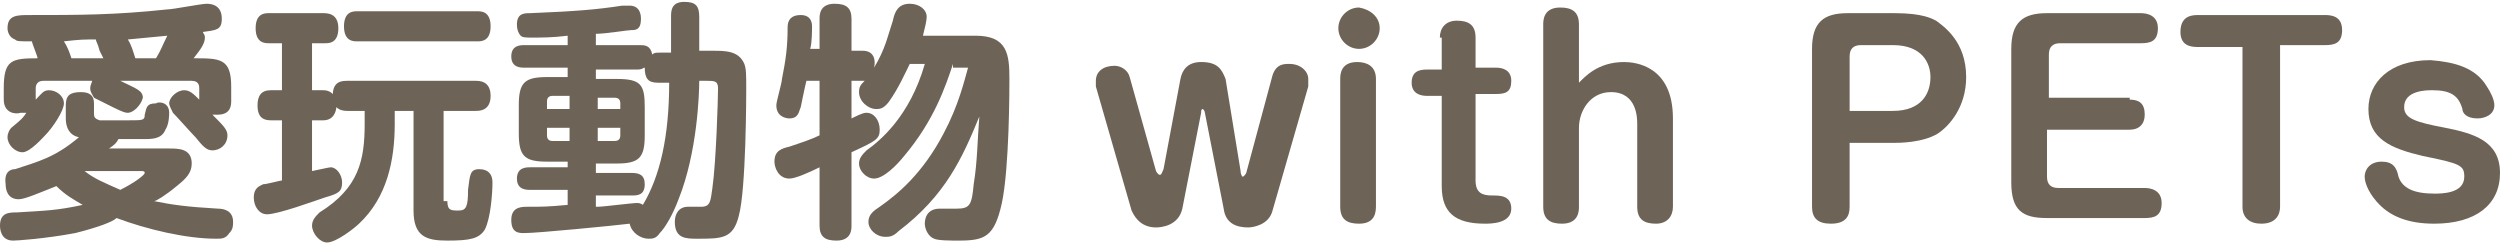
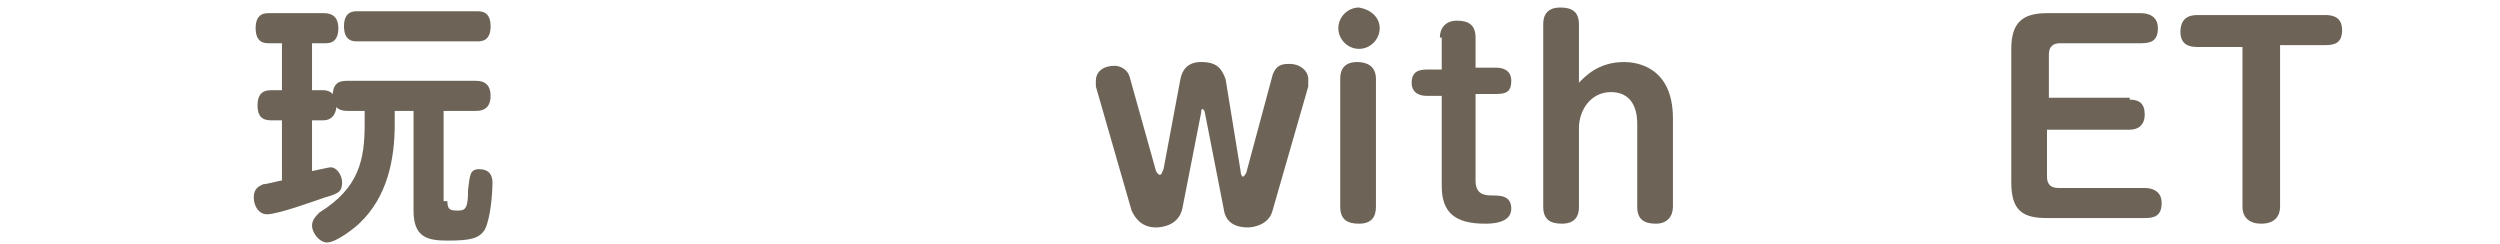
<svg xmlns="http://www.w3.org/2000/svg" version="1.1" id="レイヤー_1" x="0px" y="0px" width="133px" height="13px" viewBox="0 0 133 13" style="enable-background:new 0 0 133 13;" xml:space="preserve">
  <style type="text/css">
	.st0{fill:#6D6457;}
</style>
  <g>
    <g>
-       <path class="st0" d="M9,7.9c0.5,0,1.2,0,1.2,0.8c0,0.5-0.3,0.8-0.8,1.2c-0.6,0.5-1.1,0.8-1.2,0.8c1,0.2,1.7,0.3,3.4,0.4    c0.3,0,0.8,0.1,0.8,0.7c0,0.2,0,0.4-0.2,0.6c-0.2,0.3-0.4,0.3-0.7,0.3c-1.6,0-3.7-0.5-5.3-1.1C6,11.8,5.2,12.1,4,12.4    c-1.6,0.3-3.1,0.4-3.3,0.4C0,12.8,0,12.1,0,12c0-0.7,0.5-0.7,0.9-0.7c1.6-0.1,2.1-0.1,3.5-0.4c-0.5-0.3-0.9-0.5-1.4-1    c-1,0.4-1.7,0.7-2,0.7c-0.6,0-0.7-0.5-0.7-0.8C0.2,9.1,0.6,9,0.8,9C2,8.6,2.9,8.4,4.2,7.3c-0.5-0.1-0.7-0.5-0.7-1V5.6    c0-0.5,0.2-0.7,0.8-0.7C4.8,4.9,5,5.1,5,5.5V6c0,0.2,0,0.3,0.3,0.4c0.1,0,0.1,0,1.6,0c0.7,0,0.8,0,0.8-0.3    c0.1-0.4,0.1-0.6,0.6-0.6C8.4,5.4,9,5.4,9,6c0,0.1,0,0.6-0.2,0.9C8.6,7.4,8.1,7.4,7.6,7.4c-0.2,0-1.1,0-1.3,0    C6.2,7.6,6.1,7.7,5.8,7.9H9z M10.6,4.7c0-0.1,0-0.4-0.4-0.4H6.4c0.8,0.4,1.2,0.5,1.2,0.9C7.5,5.6,7.1,6,6.8,6C6.7,6,6.6,6,6,5.7    c-0.2-0.1-0.8-0.4-1-0.5C4.9,5,4.8,4.9,4.8,4.7c0-0.2,0.1-0.3,0.1-0.4H2.3C2,4.3,1.9,4.5,1.9,4.7v0.6C2.2,5,2.3,4.8,2.6,4.8    c0.4,0,0.8,0.3,0.8,0.7c0,0.4-0.6,1.3-1,1.7C2.3,7.3,1.6,8.1,1.2,8.1c-0.4,0-0.8-0.4-0.8-0.8c0-0.2,0.1-0.4,0.2-0.5    C1.2,6.3,1.2,6.3,1.4,6c-0.1,0-0.2,0-0.3,0C0.8,6.1,0.2,6,0.2,5.3V4.7c0-1.5,0.4-1.6,1.8-1.6C2,3,1.7,2.3,1.7,2.2    c-0.7,0-0.8,0-0.9-0.1C0.5,2,0.4,1.7,0.4,1.5c0-0.7,0.5-0.7,1.2-0.7c2.6,0,4.5,0,7.3-0.3c0.3,0,1.8-0.3,2.1-0.3    c0.3,0,0.8,0.1,0.8,0.8c0,0.6-0.3,0.6-1,0.7c0,0.1,0.1,0.1,0.1,0.3c0,0.3-0.2,0.6-0.6,1.1c1.4,0,2,0,2,1.5v0.8    c0,0.8-0.7,0.7-1,0.7c0.6,0.6,0.8,0.8,0.8,1.1c0,0.5-0.4,0.8-0.8,0.8c-0.3,0-0.5-0.2-0.9-0.7c-0.2-0.2-1-1.1-1.2-1.3    C9.1,5.8,9,5.6,9,5.5c0-0.3,0.4-0.7,0.8-0.7c0.3,0,0.5,0.2,0.8,0.5V4.7z M5.5,3.1C5.4,2.9,5.4,2.9,5.3,2.7    C5.2,2.3,5.1,2.2,5.1,2.1c-0.7,0-0.8,0-1.7,0.1c0.2,0.3,0.3,0.6,0.4,0.9H5.5z M4.5,9.1c0.5,0.4,1,0.6,1.9,1    c0.8-0.4,1.3-0.8,1.3-0.9c0-0.1-0.1-0.1-0.2-0.1H4.5z M8.3,3.1c0.3-0.5,0.3-0.6,0.6-1.2C7.9,2,7.8,2,6.8,2.1    c0.2,0.3,0.3,0.7,0.4,1H8.3z" />
      <path class="st0" d="M15,6.4h-0.6c-0.6,0-0.7-0.4-0.7-0.8c0-0.5,0.2-0.8,0.7-0.8H15V2.3h-0.7c-0.2,0-0.7,0-0.7-0.8    s0.5-0.8,0.7-0.8h2.9c0.2,0,0.8,0,0.8,0.8c0,0.8-0.5,0.8-0.7,0.8h-0.7v2.5h0.6c0.5,0,0.7,0.4,0.7,0.8c0,0.4-0.2,0.8-0.7,0.8h-0.6    v2.7c0.5-0.1,0.9-0.2,1-0.2c0.3,0,0.6,0.4,0.6,0.8c0,0.5-0.2,0.6-0.9,0.8c-0.6,0.2-2.5,0.9-3.1,0.9c-0.4,0-0.7-0.4-0.7-0.9    c0-0.5,0.3-0.6,0.5-0.7c0.2,0,0.9-0.2,1-0.2V6.4z M23.8,10.7c0,0.5,0.2,0.5,0.6,0.5c0.4,0,0.5-0.2,0.5-1.1    c0.1-0.8,0.1-1.1,0.6-1.1s0.7,0.3,0.7,0.7c0,0.6-0.1,1.9-0.4,2.5c-0.3,0.5-0.8,0.6-2,0.6c-1.1,0-1.8-0.2-1.8-1.6V5.9h-1v0.7    c0,1.9-0.4,3.9-1.9,5.3c-0.2,0.2-1.2,1-1.7,1c-0.4,0-0.8-0.5-0.8-0.9c0-0.3,0.2-0.5,0.4-0.7c2.1-1.3,2.4-2.8,2.4-4.7V5.9h-0.9    c-0.2,0-0.8,0-0.8-0.8c0-0.8,0.5-0.8,0.8-0.8h6.8c0.2,0,0.8,0,0.8,0.8c0,0.8-0.6,0.8-0.8,0.8h-1.7V10.7z M19,2.2    c-0.2,0-0.7,0-0.7-0.8c0-0.8,0.5-0.8,0.7-0.8h6.4c0.2,0,0.7,0,0.7,0.8c0,0.8-0.5,0.8-0.7,0.8H19z" />
-       <path class="st0" d="M35.7,0.9c0-0.3,0-0.8,0.7-0.8c0.6,0,0.8,0.2,0.8,0.8v1.8h0.7c0.7,0,1.4,0,1.7,0.7c0.1,0.3,0.1,0.5,0.1,1.4    c0,0.1,0,5.3-0.4,6.7c-0.3,1.2-0.9,1.2-2.2,1.2c-0.6,0-1.2,0-1.2-0.9c0-0.4,0.2-0.8,0.7-0.8c0.1,0,0.6,0,0.7,0    c0.5,0,0.5-0.3,0.6-1c0.2-1.4,0.3-4.8,0.3-5.3c0-0.4-0.2-0.4-0.6-0.4h-0.4c0,0.7-0.1,3.8-1.1,6.3c-0.3,0.8-0.7,1.5-1,1.8    c-0.2,0.3-0.4,0.3-0.6,0.3c-0.4,0-0.9-0.3-1-0.8c-0.8,0.1-4.9,0.5-5.6,0.5c-0.3,0-0.7,0-0.7-0.7c0-0.6,0.4-0.7,0.8-0.7    c0.9,0,1.1,0,2.2-0.1v-0.8h-2c-0.2,0-0.7,0-0.7-0.6c0-0.6,0.5-0.6,0.7-0.6h2V8.6h-1.1c-1.2,0-1.5-0.3-1.5-1.5V5.6    c0-1.2,0.3-1.5,1.5-1.5h1.1V3.6h-2.3c-0.2,0-0.7,0-0.7-0.6c0-0.6,0.5-0.6,0.7-0.6h2.3V1.9c-0.8,0.1-1.4,0.1-1.9,0.1    c-0.3,0-0.5,0-0.6-0.1c-0.1-0.1-0.2-0.3-0.2-0.6c0-0.6,0.4-0.6,0.7-0.6c2.5-0.1,3.6-0.2,4.9-0.4c0.1,0,0.3,0,0.4,0    c0.6,0,0.6,0.6,0.6,0.7c0,0.6-0.3,0.6-0.5,0.6c-0.2,0-1.4,0.2-1.9,0.2v0.6H34c0.3,0,0.6,0,0.7,0.5c0.1-0.1,0.2-0.1,0.4-0.1h0.6    V0.9z M30.3,5.8V5.1h-0.9c-0.2,0-0.3,0.1-0.3,0.3v0.4H30.3z M30.3,6.8h-1.2v0.4c0,0.2,0.1,0.3,0.3,0.3h0.9V6.8z M31.8,11    c0.3,0,1.8-0.2,2.1-0.2c0.2,0,0.3,0.1,0.3,0.1c0.9-1.5,1.4-3.6,1.4-6.5h-0.6c-0.5,0-0.7-0.2-0.7-0.8c-0.1,0-0.1,0.1-0.4,0.1h-2.2    v0.5h1.1c1.3,0,1.5,0.3,1.5,1.5v1.5c0,1.2-0.3,1.5-1.5,1.5h-1.1v0.5h1.9c0.4,0,0.7,0.1,0.7,0.6c0,0.6-0.4,0.6-0.7,0.6h-1.9V11z     M31.8,5.8H33V5.5c0-0.2-0.1-0.3-0.3-0.3h-0.9V5.8z M31.8,6.8v0.7h0.9c0.2,0,0.3-0.1,0.3-0.3V6.8H31.8z" />
-       <path class="st0" d="M50.7,3.4c-0.4,1.2-1,3-2.6,4.9c-0.4,0.5-1.1,1.2-1.6,1.2c-0.4,0-0.8-0.4-0.8-0.8c0-0.3,0.2-0.5,0.4-0.7    c0.7-0.5,2.3-1.8,3.1-4.6h-0.8c-0.2,0.4-0.6,1.3-1.1,2c-0.3,0.4-0.5,0.4-0.7,0.4c-0.4,0-0.9-0.4-0.9-0.9c0-0.3,0.1-0.4,0.3-0.6    c-0.1,0-0.1,0-0.1,0h-0.6v2c0.6-0.3,0.7-0.3,0.8-0.3c0.4,0,0.7,0.4,0.7,0.9c0,0.5-0.2,0.6-1.5,1.2V12c0,0.2,0,0.8-0.8,0.8    c-0.6,0-0.9-0.2-0.9-0.8V8.9c-0.6,0.3-1.3,0.6-1.6,0.6c-0.6,0-0.8-0.6-0.8-0.9c0-0.6,0.4-0.7,0.8-0.8c0.6-0.2,1.2-0.4,1.6-0.6V4.3    h-0.7c-0.1,0.4-0.3,1.4-0.3,1.4c-0.1,0.2-0.1,0.6-0.6,0.6c-0.2,0-0.7-0.1-0.7-0.7c0-0.2,0.3-1.2,0.3-1.4c0.2-1,0.3-1.7,0.3-2.7    c0-0.2,0-0.7,0.7-0.7c0.6,0,0.6,0.5,0.6,0.6c0,0.2,0,0.9-0.1,1.2h0.5V1c0-0.2,0-0.8,0.8-0.8c0.6,0,0.9,0.2,0.9,0.8v1.7h0.6    c0.6,0,0.7,0.5,0.6,0.9c0.6-1,0.7-1.6,1-2.5c0.1-0.5,0.3-0.9,0.9-0.9c0.5,0,0.9,0.3,0.9,0.7c0,0.2-0.1,0.6-0.2,1h2.8    c1.7,0,1.8,1,1.8,2.3c0,0.5,0,4.7-0.4,6.6c-0.4,1.8-0.9,2-2.3,2c-0.4,0-1.1,0-1.3-0.1c-0.3-0.1-0.5-0.5-0.5-0.8    c0-0.1,0-0.8,0.8-0.8c0.1,0,0.8,0,0.9,0c0.7,0,0.8-0.2,0.9-1.3c0.2-1.2,0.2-2.4,0.3-3.6c-0.9,2.2-1.8,4.2-4.3,6.1    c-0.3,0.3-0.5,0.3-0.7,0.3c-0.5,0-0.9-0.4-0.9-0.8c0-0.4,0.3-0.6,0.6-0.8c1-0.7,2.3-1.8,3.4-3.9c0.8-1.5,1.1-2.8,1.3-3.5H50.7z" />
      <path class="st0" d="M61.5,9.1c0,0,0.1,0.2,0.2,0.2c0.1,0,0.1-0.1,0.2-0.3l0.9-4.8c0.1-0.5,0.4-0.9,1.1-0.9c0.9,0,1.1,0.4,1.3,0.9    L66,9.1c0,0.2,0.1,0.3,0.1,0.3c0.1,0,0.2-0.2,0.2-0.2L67.7,4c0.2-0.6,0.6-0.6,0.9-0.6c0.6,0,1,0.4,1,0.8c0,0,0,0.3,0,0.4l-1.9,6.6    c-0.2,0.8-1.1,0.9-1.3,0.9c-0.6,0-1.2-0.2-1.3-1l-1-5.1c0-0.1-0.1-0.2-0.1-0.2c-0.1,0-0.1,0.1-0.1,0.2l-1,5.1    c-0.2,0.9-1.1,1-1.4,1c-0.9,0-1.2-0.7-1.3-0.9l-1.9-6.6c0,0,0-0.2,0-0.3c0-0.5,0.4-0.8,1-0.8c0.3,0,0.7,0.2,0.8,0.6L61.5,9.1z" />
      <path class="st0" d="M73.4,1.5c0,0.6-0.5,1.1-1.1,1.1c-0.6,0-1.1-0.5-1.1-1.1c0-0.6,0.5-1.1,1.1-1.1C72.9,0.5,73.4,0.9,73.4,1.5z     M73.2,11c0,0.5-0.2,0.9-0.9,0.9c-0.6,0-1-0.2-1-0.9V4.2c0-0.2,0-0.9,0.9-0.9c0.5,0,1,0.2,1,0.9V11z" />
      <path class="st0" d="M76.6,2c0-0.5,0.3-0.9,0.9-0.9c0.6,0,1,0.2,1,0.9v1.6h1.1c0.3,0,0.8,0.1,0.8,0.7c0,0.6-0.3,0.7-0.8,0.7h-1.1    v4.6c0,0.7,0.4,0.8,0.9,0.8c0.4,0,1,0,1,0.7c0,0.8-1.1,0.8-1.4,0.8c-1.6,0-2.3-0.6-2.3-2V5.1h-0.8c-0.3,0-0.8-0.1-0.8-0.7    c0-0.6,0.4-0.7,0.8-0.7h0.8V2z" />
      <path class="st0" d="M89,11c0,0.5-0.3,0.9-0.9,0.9c-0.6,0-1-0.2-1-0.9V6.6c0-0.3,0-1.7-1.4-1.7c-1.1,0-1.7,1-1.7,1.9V11    c0,0.2,0,0.9-0.9,0.9c-0.6,0-1-0.2-1-0.9V1.3c0-0.2,0-0.9,0.9-0.9c0.6,0,1,0.2,1,0.9v3.1c0.3-0.3,1-1.1,2.4-1.1    c0.6,0,2.6,0.2,2.6,3V11z" />
-       <path class="st0" d="M98.4,11c0,0.5-0.2,0.9-1,0.9c-0.7,0-1-0.3-1-0.9V2.6c0-1.4,0.6-1.9,1.9-1.9h2.5c1.5,0,2,0.3,2.2,0.4    c0.4,0.3,1.6,1.1,1.6,3c0,1.6-0.9,2.6-1.5,3c-0.8,0.5-2.1,0.5-2.3,0.5h-2.4V11z M98.4,5.9h2.3c1.5,0,2-0.9,2-1.8    c0-0.7-0.4-1.7-2-1.7h-1.7c-0.4,0-0.6,0.2-0.6,0.6V5.9z" />
      <path class="st0" d="M113.3,5.3c0.5,0,0.8,0.2,0.8,0.8c0,0.5-0.3,0.8-0.8,0.8h-4.4v2.5c0,0.4,0.2,0.6,0.6,0.6h4.6    c0.3,0,0.9,0.1,0.9,0.8c0,0.7-0.4,0.8-0.9,0.8h-5.2c-1.3,0-1.9-0.4-1.9-1.9V2.6c0-1.4,0.6-1.9,1.9-1.9h5c0.3,0,0.9,0.1,0.9,0.8    c0,0.7-0.4,0.8-0.9,0.8h-4.3c-0.4,0-0.6,0.2-0.6,0.6v2.3H113.3z" />
      <path class="st0" d="M116.9,2.5c-0.4,0-0.9-0.1-0.9-0.8c0-0.7,0.4-0.9,0.9-0.9h6.8c0.4,0,0.9,0.1,0.9,0.8c0,0.7-0.4,0.8-0.9,0.8    h-2.4V11c0,0.4-0.2,0.9-1,0.9c-0.6,0-1-0.3-1-0.9V2.5H116.9z" />
-       <path class="st0" d="M132.3,4.6c0.2,0.3,0.4,0.7,0.4,1c0,0.5-0.5,0.7-0.9,0.7c-0.6,0-0.8-0.3-0.8-0.5c-0.2-0.7-0.6-1-1.6-1    c-0.3,0-1.5,0-1.5,0.9c0,0.6,0.6,0.8,2.2,1.1c1.5,0.3,2.9,0.7,2.9,2.4c0,1.7-1.3,2.7-3.5,2.7c-1.4,0-2.3-0.4-2.9-1    c-0.5-0.5-0.8-1.1-0.8-1.5c0-0.4,0.3-0.8,0.9-0.8c0.6,0,0.8,0.3,0.9,0.8c0.2,0.6,0.8,0.9,1.9,0.9c0.4,0,1.6,0,1.6-0.9    c0-0.6-0.2-0.7-2.2-1.1c-1.7-0.4-2.9-0.9-2.9-2.5c0-1.4,1.1-2.6,3.3-2.6C130.6,3.3,131.7,3.6,132.3,4.6z" />
    </g>
  </g>
</svg>